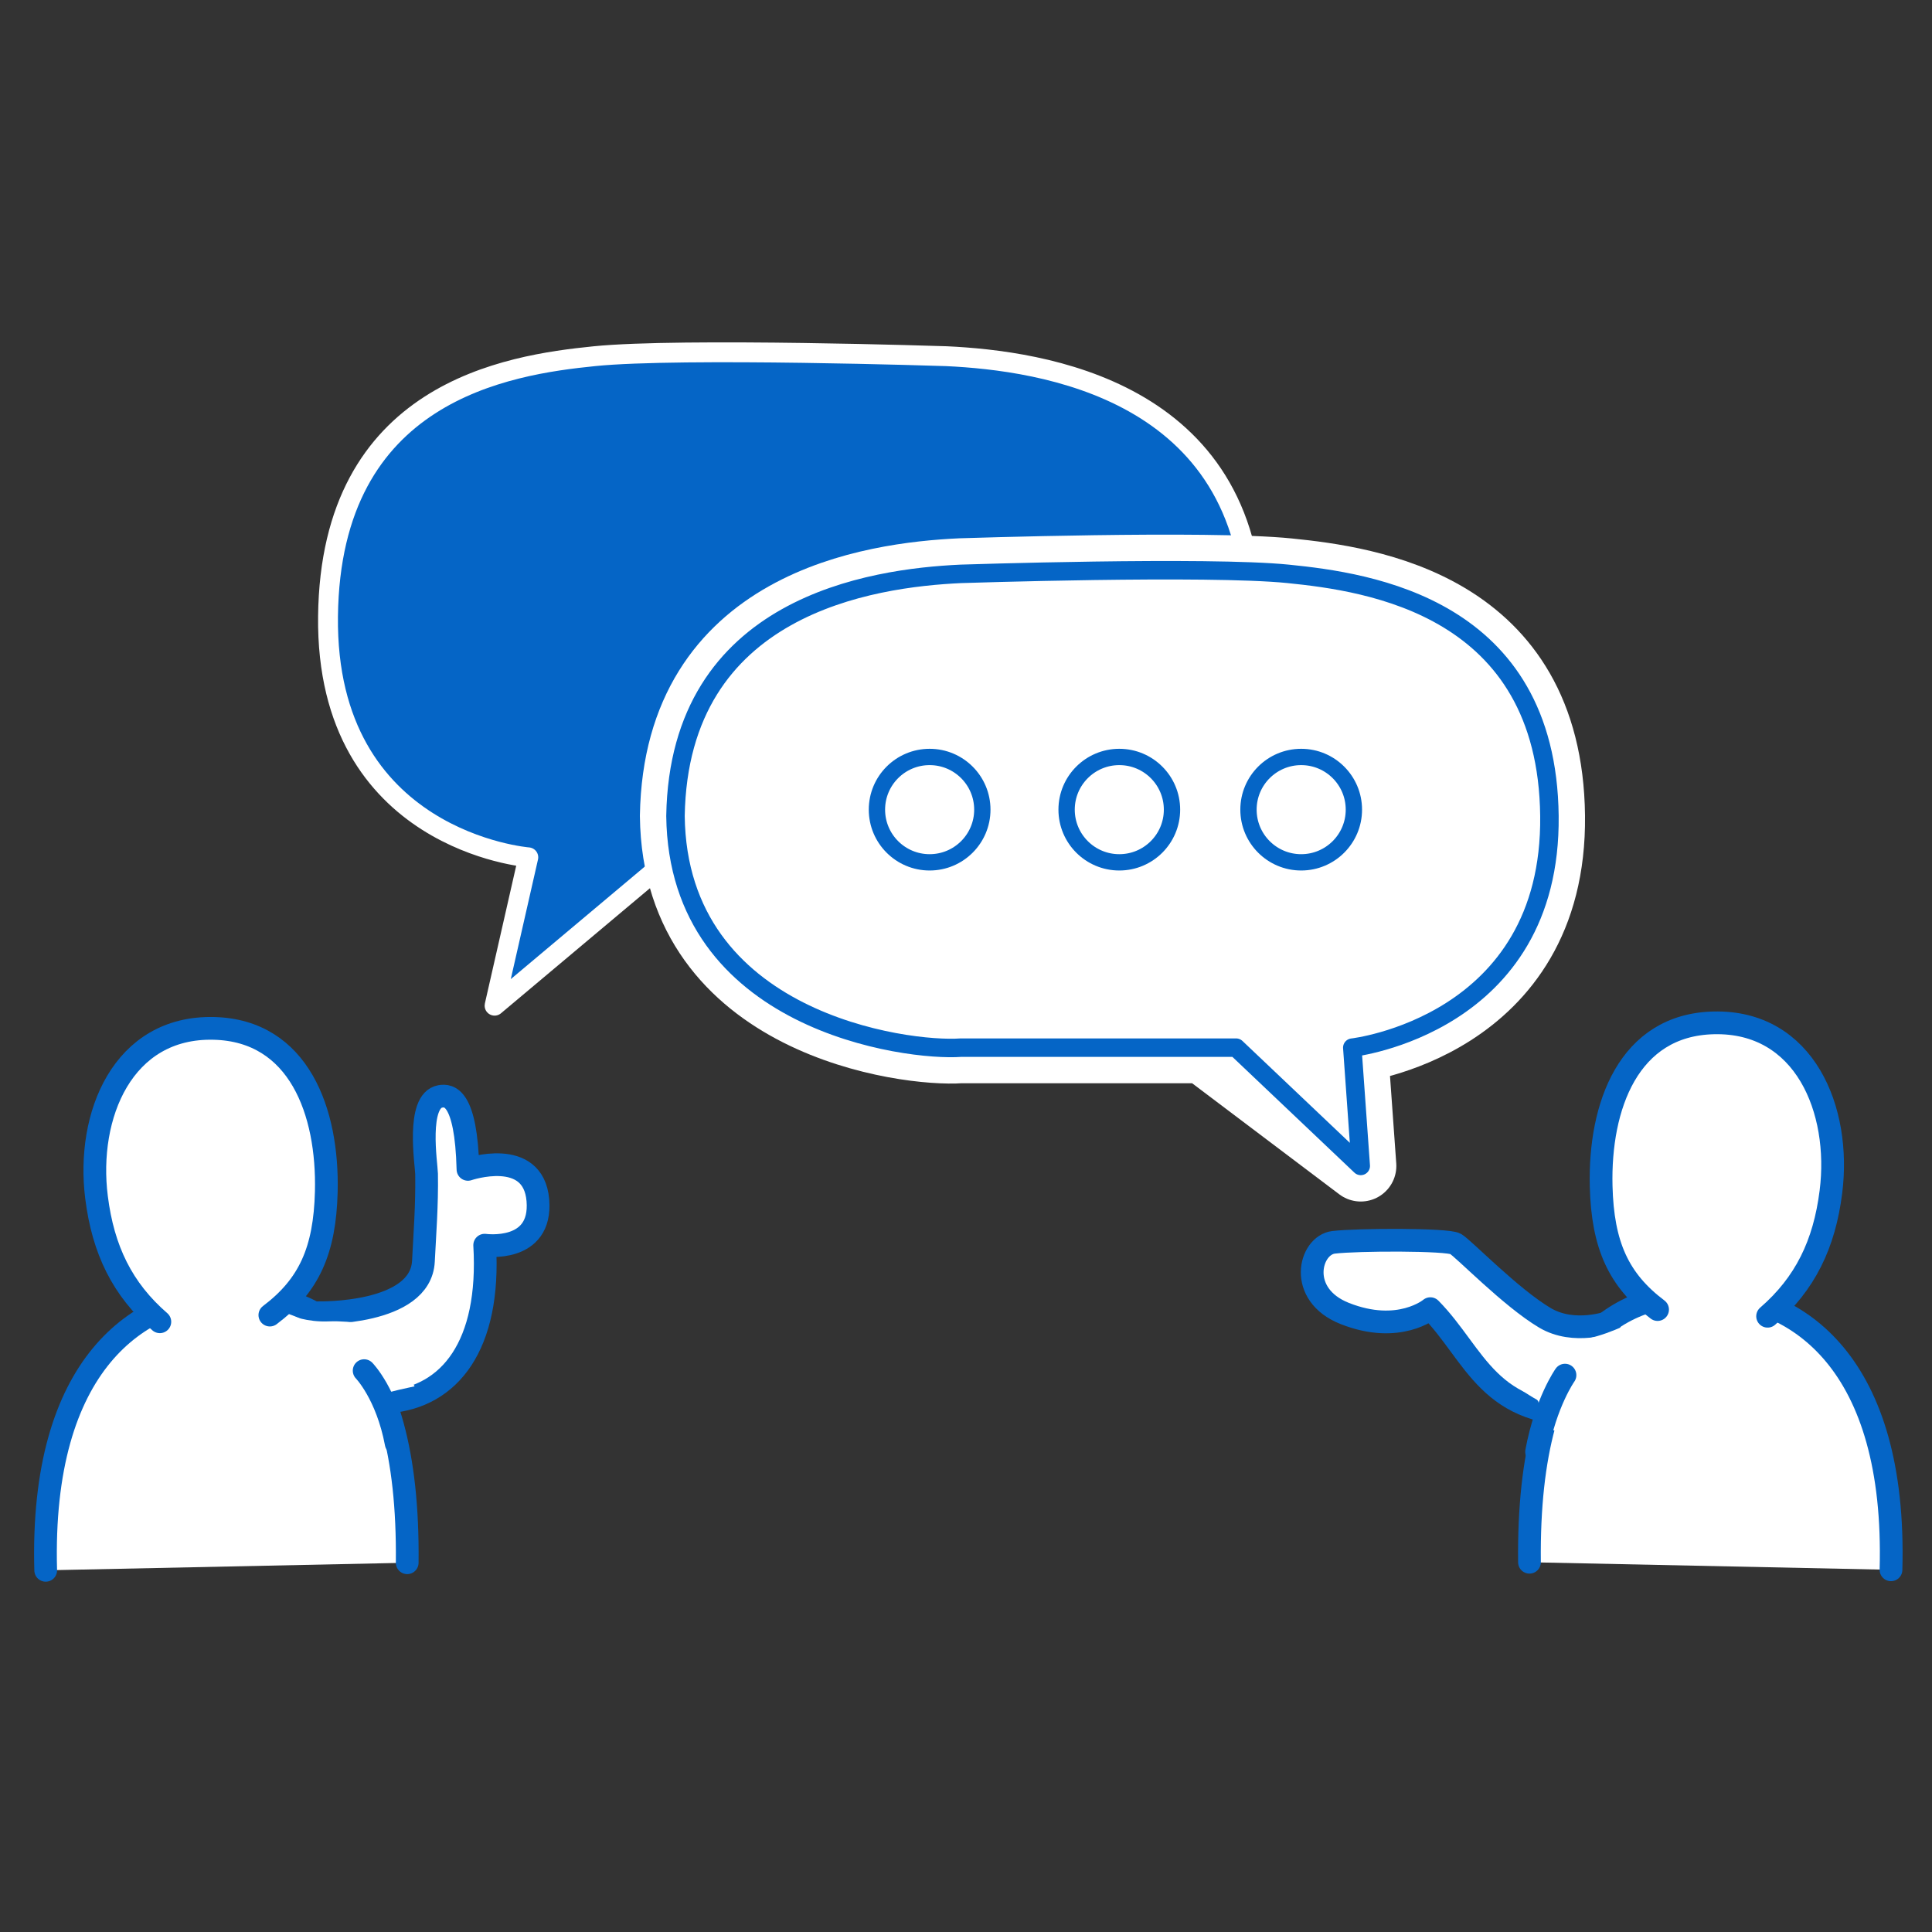
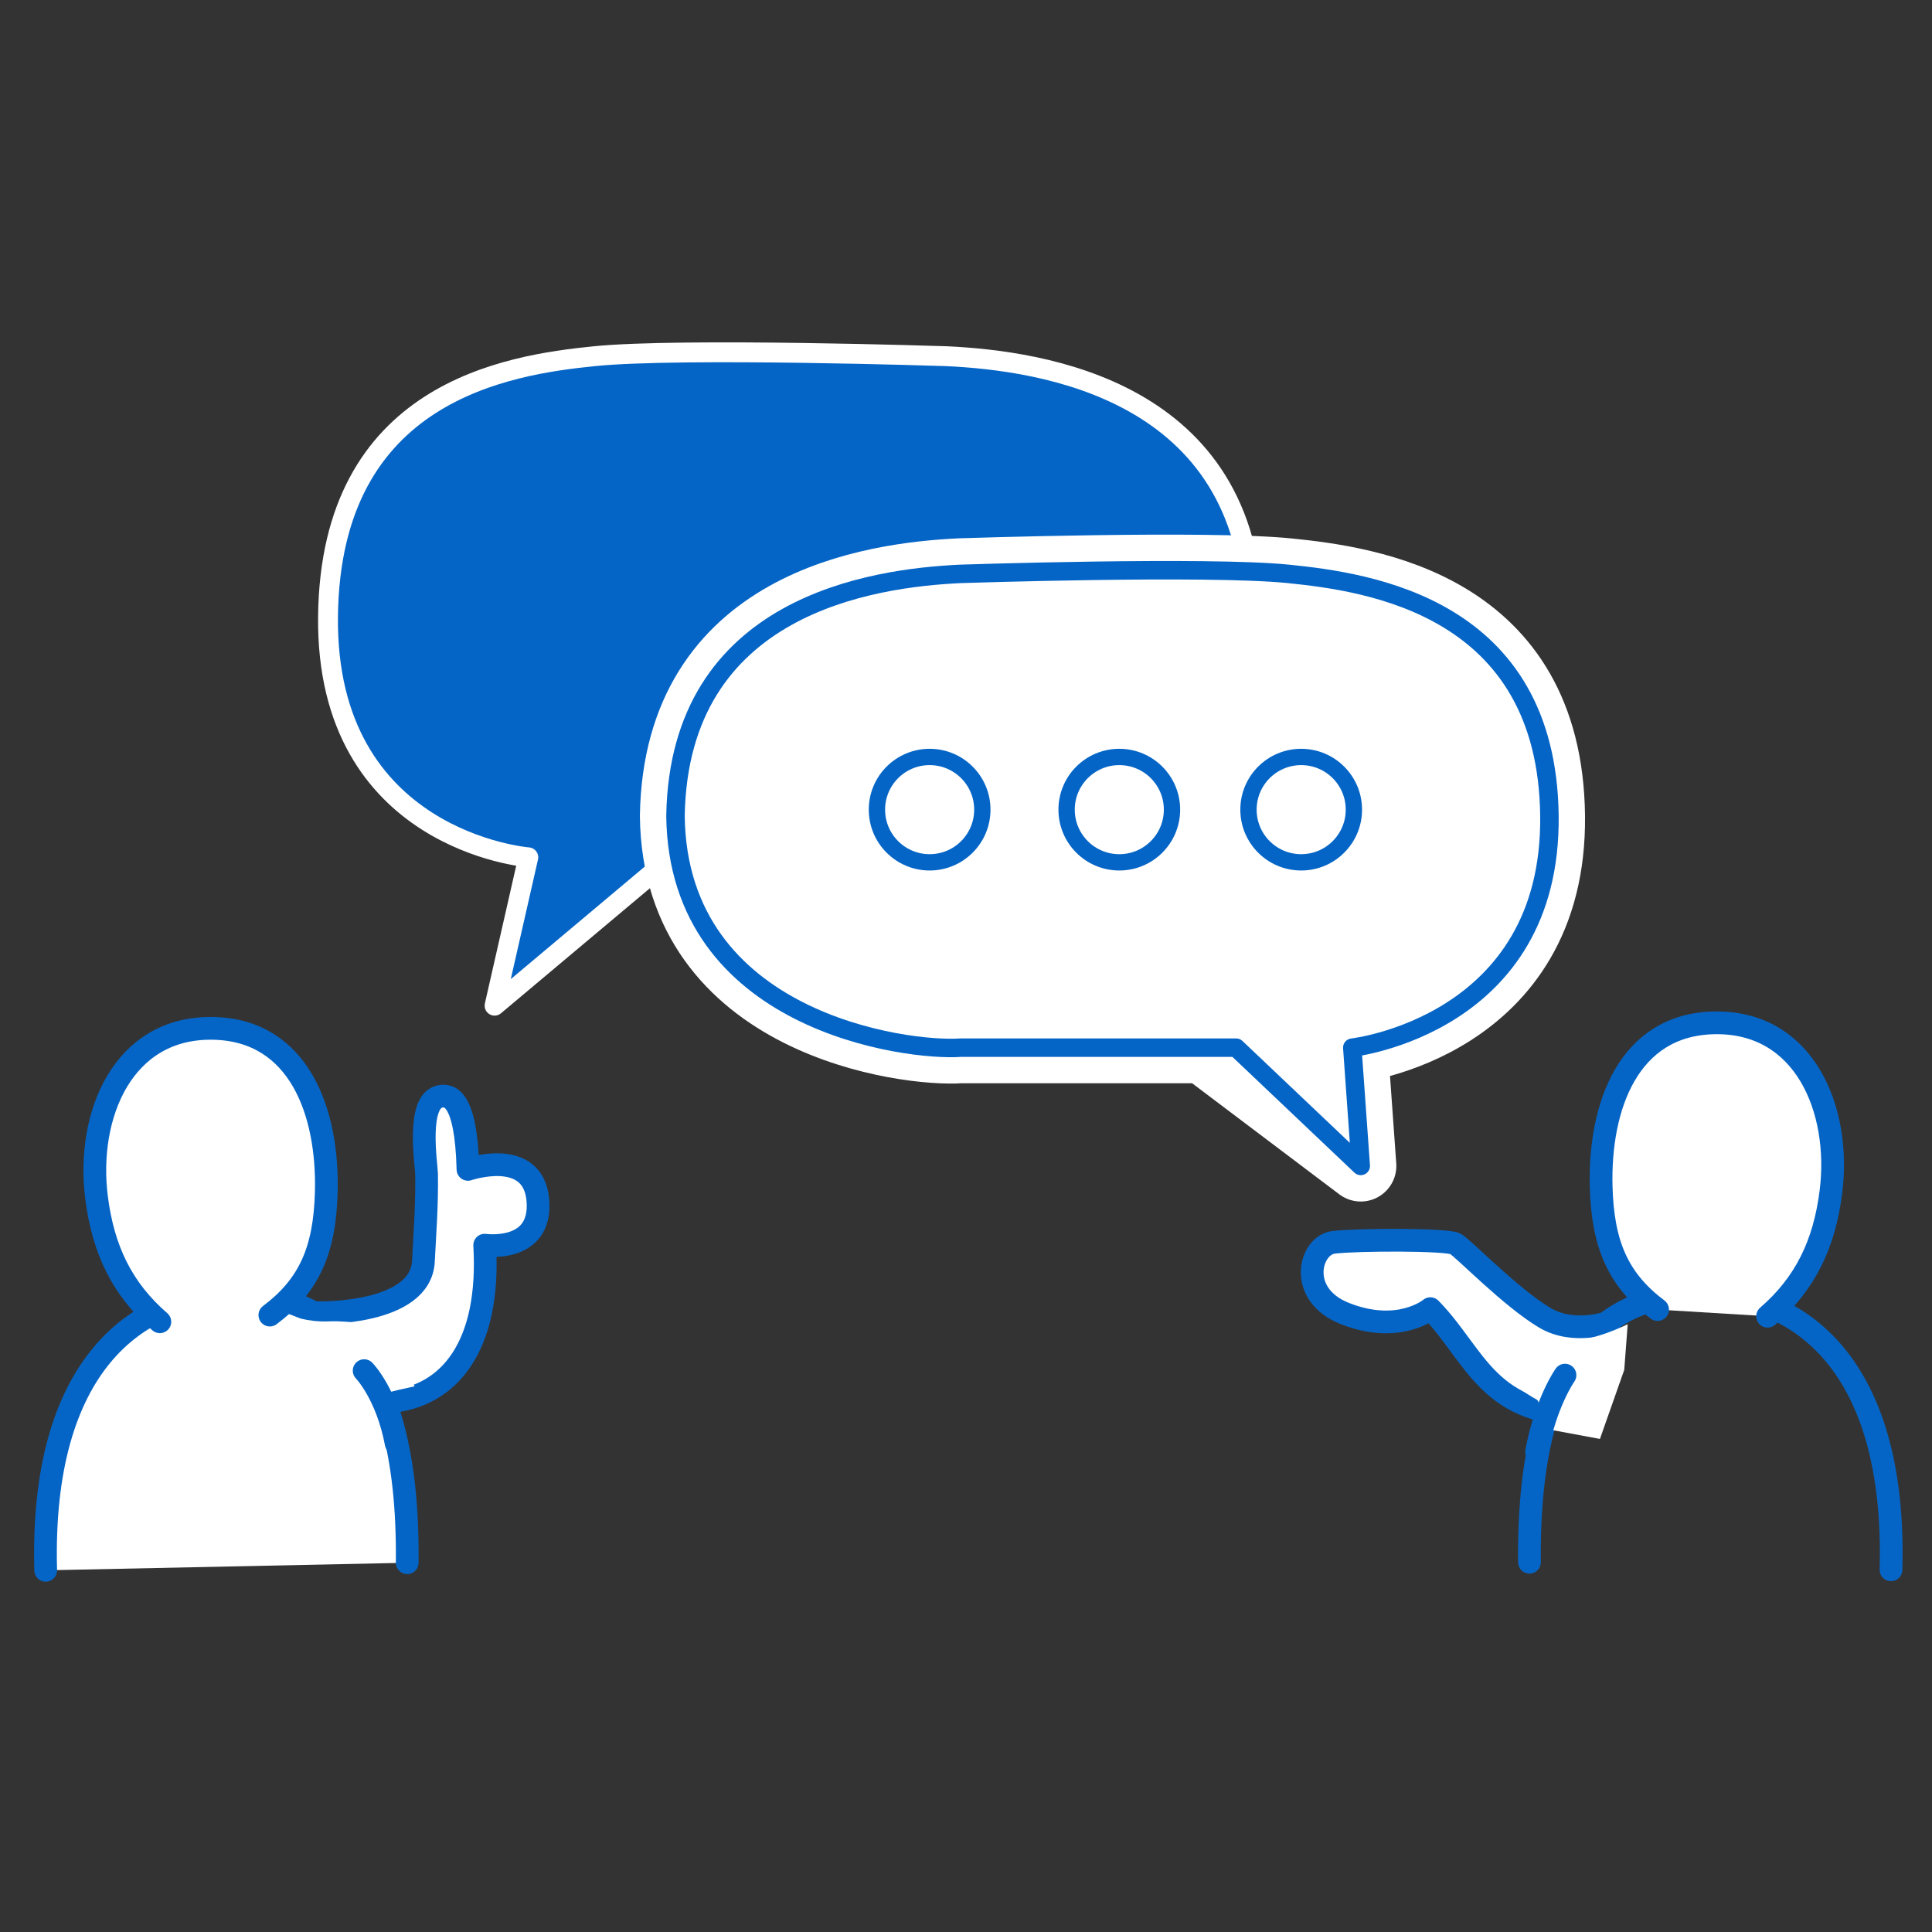
<svg xmlns="http://www.w3.org/2000/svg" width="170" height="170" viewBox="0 0 170 170" fill="none">
  <rect x="0" y="0" width="170" height="170" fill="#333333" stroke="none" />
  <g id="Frame 187641">
    <g id="Group 187310">
      <g id="Vector">
        <path d="M4.021 138.175C3.519 119.947 12.239 114.056 20.25 113.891C27.889 113.727 36.047 117.862 35.831 137.509" fill="white" />
        <path d="M4.021 138.175C3.519 119.947 12.239 114.056 20.25 113.891C27.889 113.727 36.047 117.862 35.831 137.509" stroke="#0565C6" stroke-width="2" stroke-linecap="round" stroke-linejoin="round" />
      </g>
      <g id="Vector_2">
        <path d="M28.045 115.508C28.045 115.508 37.016 115.725 37.258 110.975C37.38 108.536 37.578 106.07 37.535 103.293C37.518 102.445 36.618 96.856 38.738 96.476C39.499 96.337 41.013 96.45 41.177 102.895C41.177 102.895 46.93 100.923 47.328 105.611C47.718 110.292 42.648 109.565 42.648 109.565C43.167 118.389 39.586 122.931 34.161 123.355" fill="white" />
        <path d="M28.045 115.508C28.045 115.508 37.016 115.725 37.258 110.975C37.38 108.536 37.578 106.07 37.535 103.293C37.518 102.445 36.618 96.856 38.738 96.476C39.499 96.337 41.013 96.45 41.177 102.895C41.177 102.895 46.93 100.923 47.328 105.611C47.718 110.292 42.648 109.565 42.648 109.565C43.167 118.389 39.586 122.931 34.161 123.355" stroke="#0565C6" stroke-width="2" stroke-linecap="round" stroke-linejoin="round" />
      </g>
      <path id="Vector_3" d="M25.588 115.742C25.588 115.742 26.963 116.356 28.944 116.27C30.925 116.183 33.728 116.737 33.728 116.737L36.48 121.988C36.48 121.988 33.893 122.525 33.253 122.793C32.612 123.061 32.933 124.445 32.933 124.445L27.802 123.251L25.683 119.54L25.579 115.742H25.588Z" fill="white" />
      <g id="Vector_4">
        <path d="M14.065 116.305C10.769 113.45 9.073 109.981 8.493 105.353C7.585 98.164 10.786 90.291 18.823 90.49C26.315 90.672 28.884 97.844 28.711 104.86C28.581 110.042 27.189 113.122 23.745 115.717" fill="white" />
        <path d="M14.065 116.305C10.769 113.45 9.073 109.981 8.493 105.353C7.585 98.164 10.786 90.291 18.823 90.49C26.315 90.672 28.884 97.844 28.711 104.86C28.581 110.042 27.189 113.122 23.745 115.717" stroke="#0565C6" stroke-width="2" stroke-linecap="round" stroke-linejoin="round" />
      </g>
      <g id="Vector_5">
        <path d="M32.042 120.605C32.042 120.605 34.04 122.647 34.862 127.016L32.042 120.605Z" fill="white" />
        <path d="M32.042 120.605C32.042 120.605 34.04 122.647 34.862 127.016" stroke="#0565C6" stroke-width="2" stroke-linecap="round" stroke-linejoin="round" />
      </g>
      <g id="Vector_6">
-         <path d="M166.392 138.13C166.894 119.902 158.173 114.011 150.162 113.846C142.523 113.682 134.365 117.817 134.581 137.464" fill="white" />
        <path d="M166.392 138.13C166.894 119.902 158.173 114.011 150.162 113.846C142.523 113.682 134.365 117.817 134.581 137.464" stroke="#0565C6" stroke-width="2" stroke-linecap="round" stroke-linejoin="round" />
      </g>
      <g id="Vector_7">
        <path d="M141.699 116.309C141.699 116.309 138.531 117.5 135.936 115.956C132.935 114.175 128.779 109.856 128.07 109.447C127.36 109.039 119.46 109.062 117.347 109.314C115.233 109.566 114.105 113.911 118.338 115.58C123.114 117.464 125.859 115.151 125.859 115.151C129.868 119.215 130.922 124.883 140.121 124.454" fill="white" />
        <path d="M141.699 116.309C141.699 116.309 138.531 117.5 135.936 115.956C132.935 114.175 128.779 109.856 128.07 109.447C127.36 109.039 119.46 109.062 117.347 109.314C115.233 109.566 114.105 113.911 118.338 115.58C123.114 117.464 125.859 115.151 125.859 115.151C129.868 119.215 130.922 124.883 140.121 124.454" stroke="#0565C6" stroke-width="2" stroke-linecap="round" stroke-linejoin="round" />
      </g>
      <path id="Vector_8" d="M143.236 116.515C143.236 116.515 139.923 118.172 137.958 117.905C135.993 117.638 135.167 117.024 135.167 117.024L132.678 121.546C132.678 121.546 134.591 122.818 135.197 123.141C135.802 123.464 134.919 125.524 134.919 125.524L140.781 126.615L142.92 120.536L143.226 116.498L143.236 116.515Z" fill="white" />
      <g id="Vector_9">
        <path d="M155.534 115.819C158.831 112.964 160.526 109.495 161.106 104.866C162.014 97.677 158.813 89.805 150.776 90.004C143.284 90.185 140.715 97.357 140.888 104.373C141.018 109.555 142.411 112.635 145.854 115.231" fill="white" />
        <path d="M155.534 115.819C158.831 112.964 160.526 109.495 161.106 104.866C162.014 97.677 158.813 89.805 150.776 90.004C143.284 90.185 140.715 97.357 140.888 104.373C141.018 109.555 142.411 112.635 145.854 115.231" stroke="#0565C6" stroke-width="2" stroke-linecap="round" stroke-linejoin="round" />
      </g>
      <g id="Vector_10">
        <path d="M137.706 121C137.706 121 136.019 123.37 135.206 127.748L137.706 121Z" fill="white" />
        <path d="M137.706 121C137.706 121 136.019 123.37 135.206 127.748" stroke="#0565C6" stroke-width="2" stroke-linecap="round" stroke-linejoin="round" />
      </g>
      <g id="Group 187312">
        <path id="Vector_11" d="M43.519 88.483L46.486 75.437C46.486 75.437 28.639 74.036 28.863 54.233C29.088 34.431 44.678 32.112 52.308 31.342C59.938 30.572 83.279 31.342 83.279 31.342C91.628 31.732 109.934 34.275 110.271 54.242C110.046 73.768 88.314 76.527 83.279 76.164H58.2L43.519 88.492V88.483Z" fill="#0565C6" stroke="white" stroke-width="1.748" stroke-linecap="round" stroke-linejoin="round" />
        <path id="Vector_12" d="M119.735 102.592L118.991 92.185C118.991 92.185 136.544 90.213 136.337 71.794C136.129 53.376 120.445 51.213 113.351 50.495C106.248 49.777 84.542 50.495 84.542 50.495C76.773 50.858 59.748 53.22 59.437 71.794C59.644 89.953 79.862 92.531 84.542 92.185H105.945L119.735 102.592Z" fill="white" stroke="white" stroke-width="6.263" stroke-linecap="round" stroke-linejoin="round" />
        <path id="Vector_13" d="M119.735 102.592L118.991 92.185C118.991 92.185 136.544 90.213 136.337 71.794C136.129 53.376 120.445 51.213 113.351 50.495C106.248 49.777 84.542 50.495 84.542 50.495C76.773 50.858 59.748 53.22 59.437 71.794C59.644 89.953 79.862 92.531 84.542 92.185H108.766L119.735 102.592Z" fill="white" stroke="#0565C6" stroke-width="1.626" stroke-linecap="round" stroke-linejoin="round" />
        <path id="Vector_14" d="M114.493 75.879C117.054 75.879 119.131 73.803 119.131 71.243C119.131 68.681 117.054 66.606 114.493 66.606C111.933 66.606 109.856 68.681 109.856 71.243C109.856 73.803 111.933 75.879 114.493 75.879Z" fill="white" stroke="#0565C6" stroke-width="1.436" stroke-linecap="round" stroke-linejoin="round" />
        <path id="Vector_15" d="M81.8 75.879C84.361 75.879 86.437 73.803 86.437 71.243C86.437 68.681 84.361 66.606 81.8 66.606C79.239 66.606 77.163 68.681 77.163 71.243C77.163 73.803 79.239 75.879 81.8 75.879Z" fill="white" stroke="#0565C6" stroke-width="1.436" stroke-linecap="round" stroke-linejoin="round" />
        <path id="Vector_16" d="M98.489 75.879C101.05 75.879 103.126 73.803 103.126 71.243C103.126 68.681 101.05 66.606 98.489 66.606C95.928 66.606 93.852 68.681 93.852 71.243C93.852 73.803 95.928 75.879 98.489 75.879Z" fill="white" stroke="#0565C6" stroke-width="1.436" stroke-linecap="round" stroke-linejoin="round" />
      </g>
    </g>
  </g>
</svg>